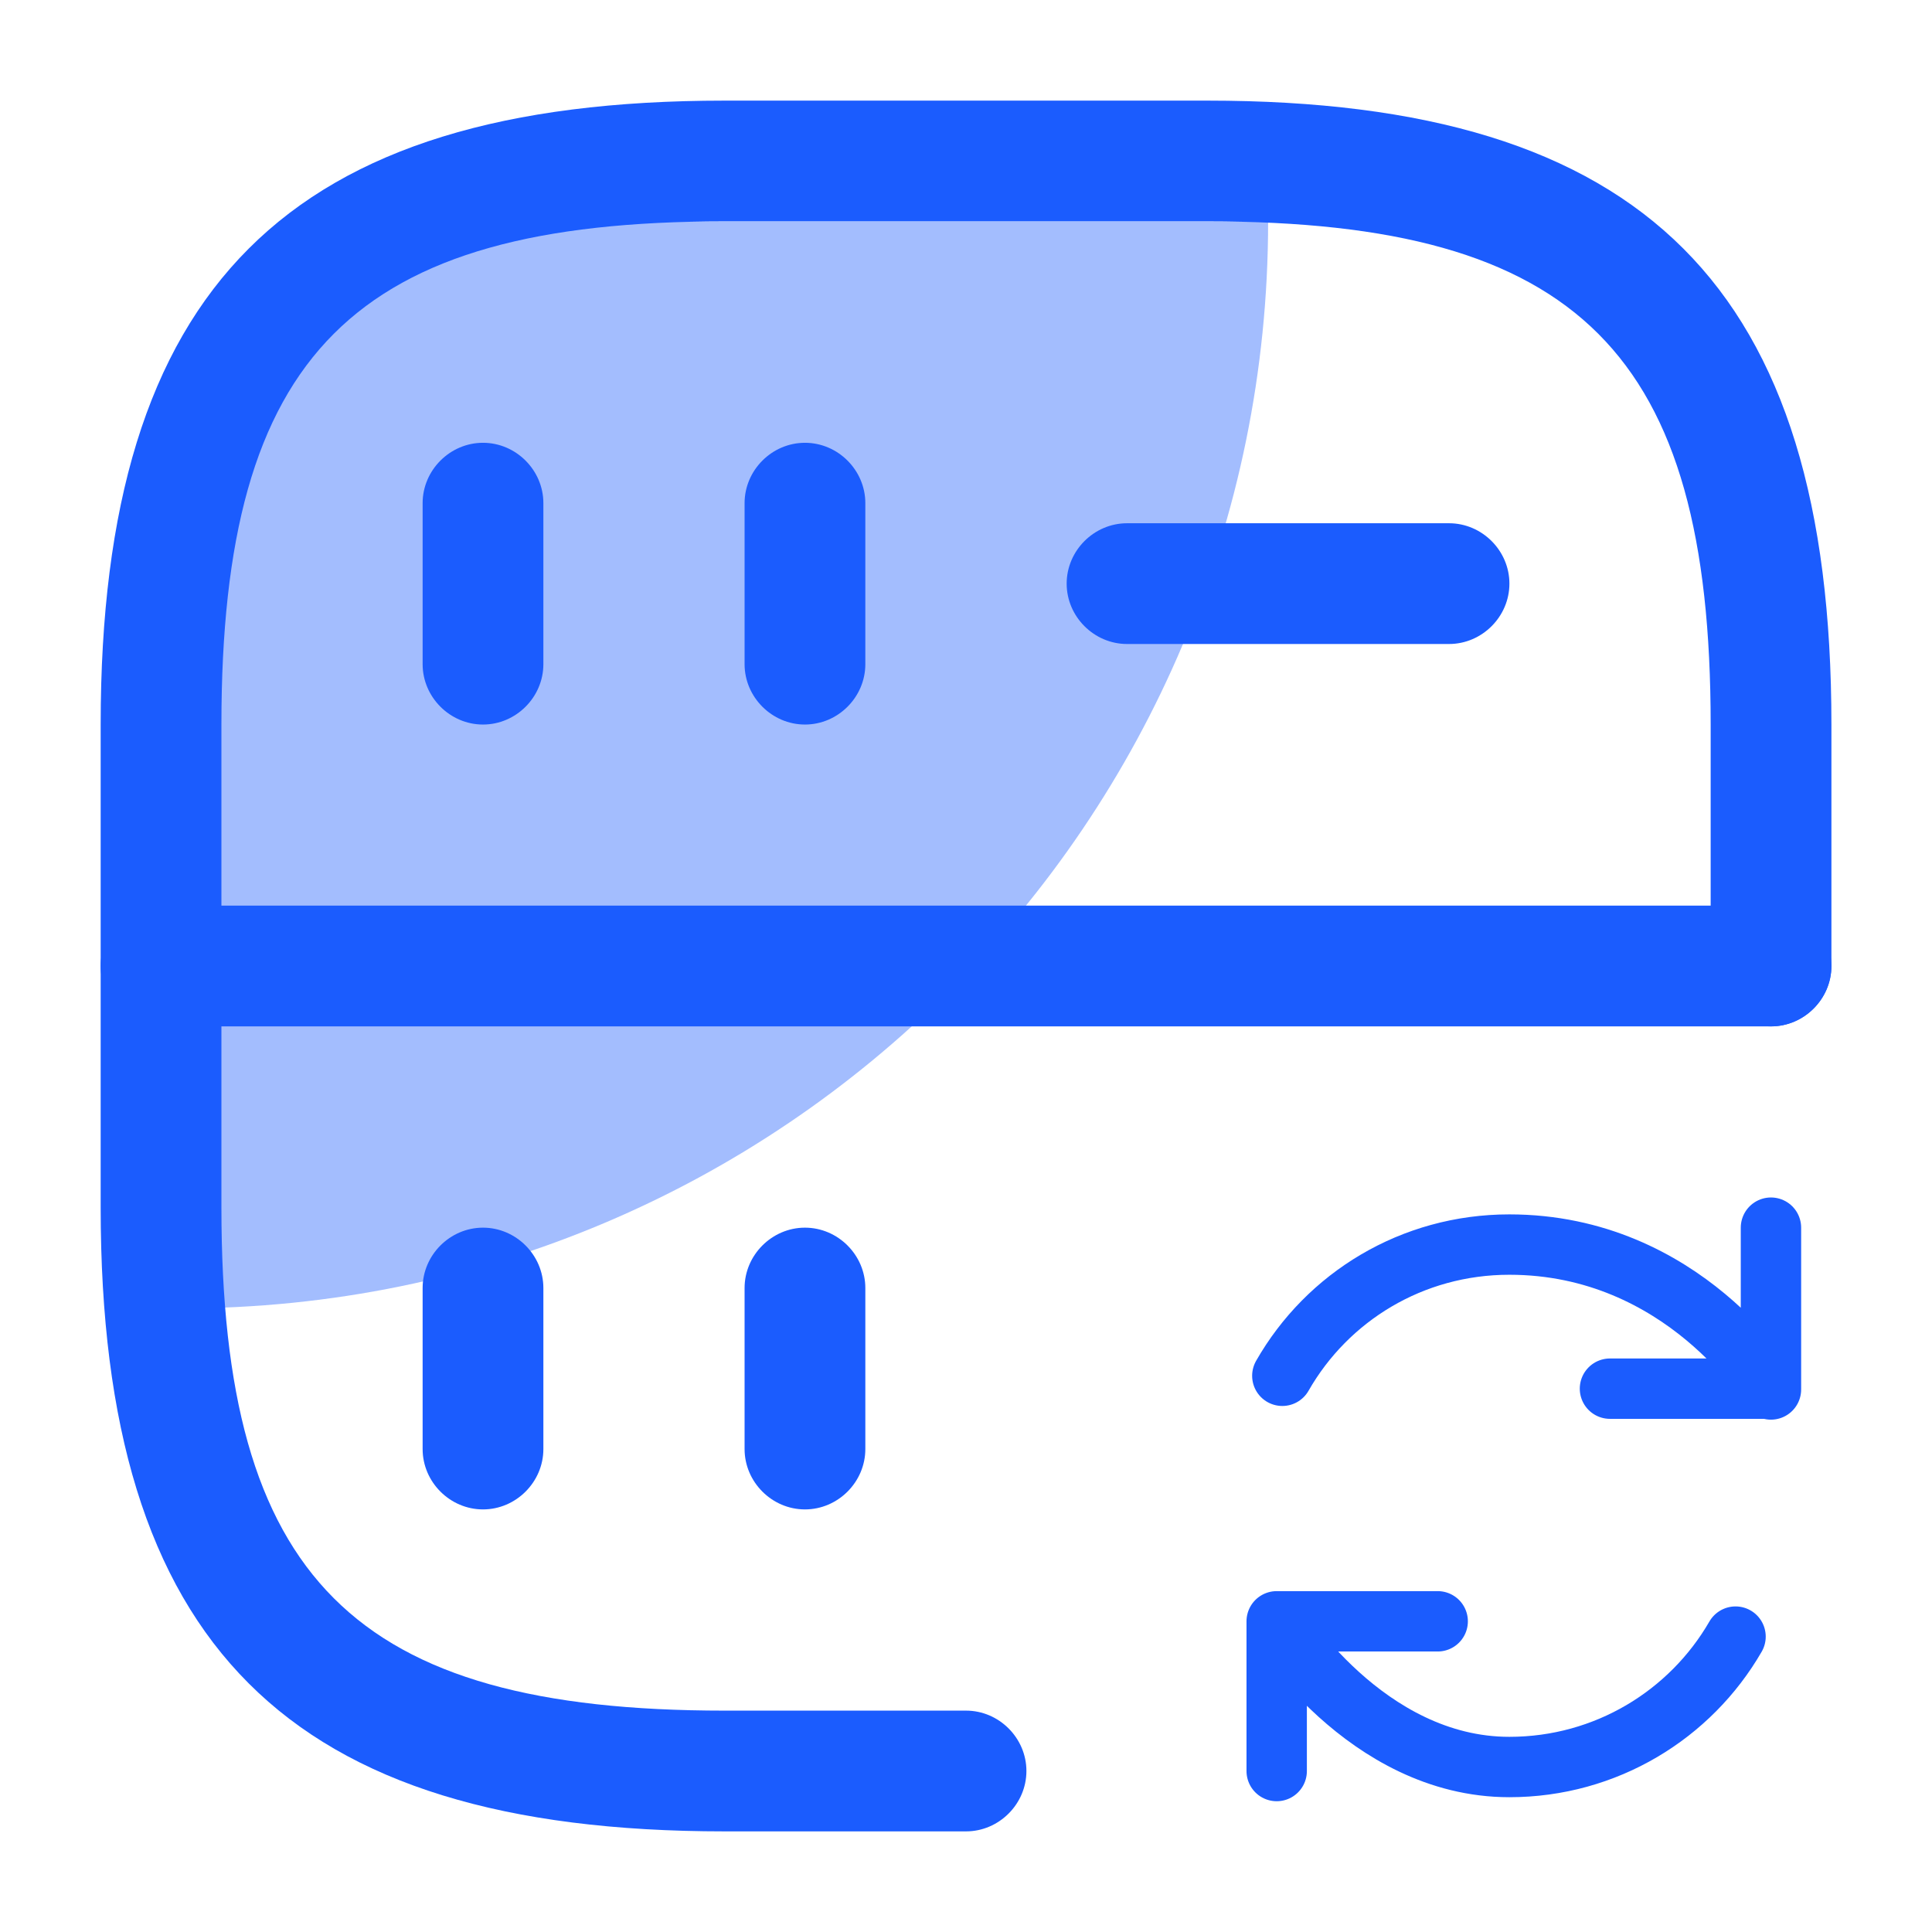
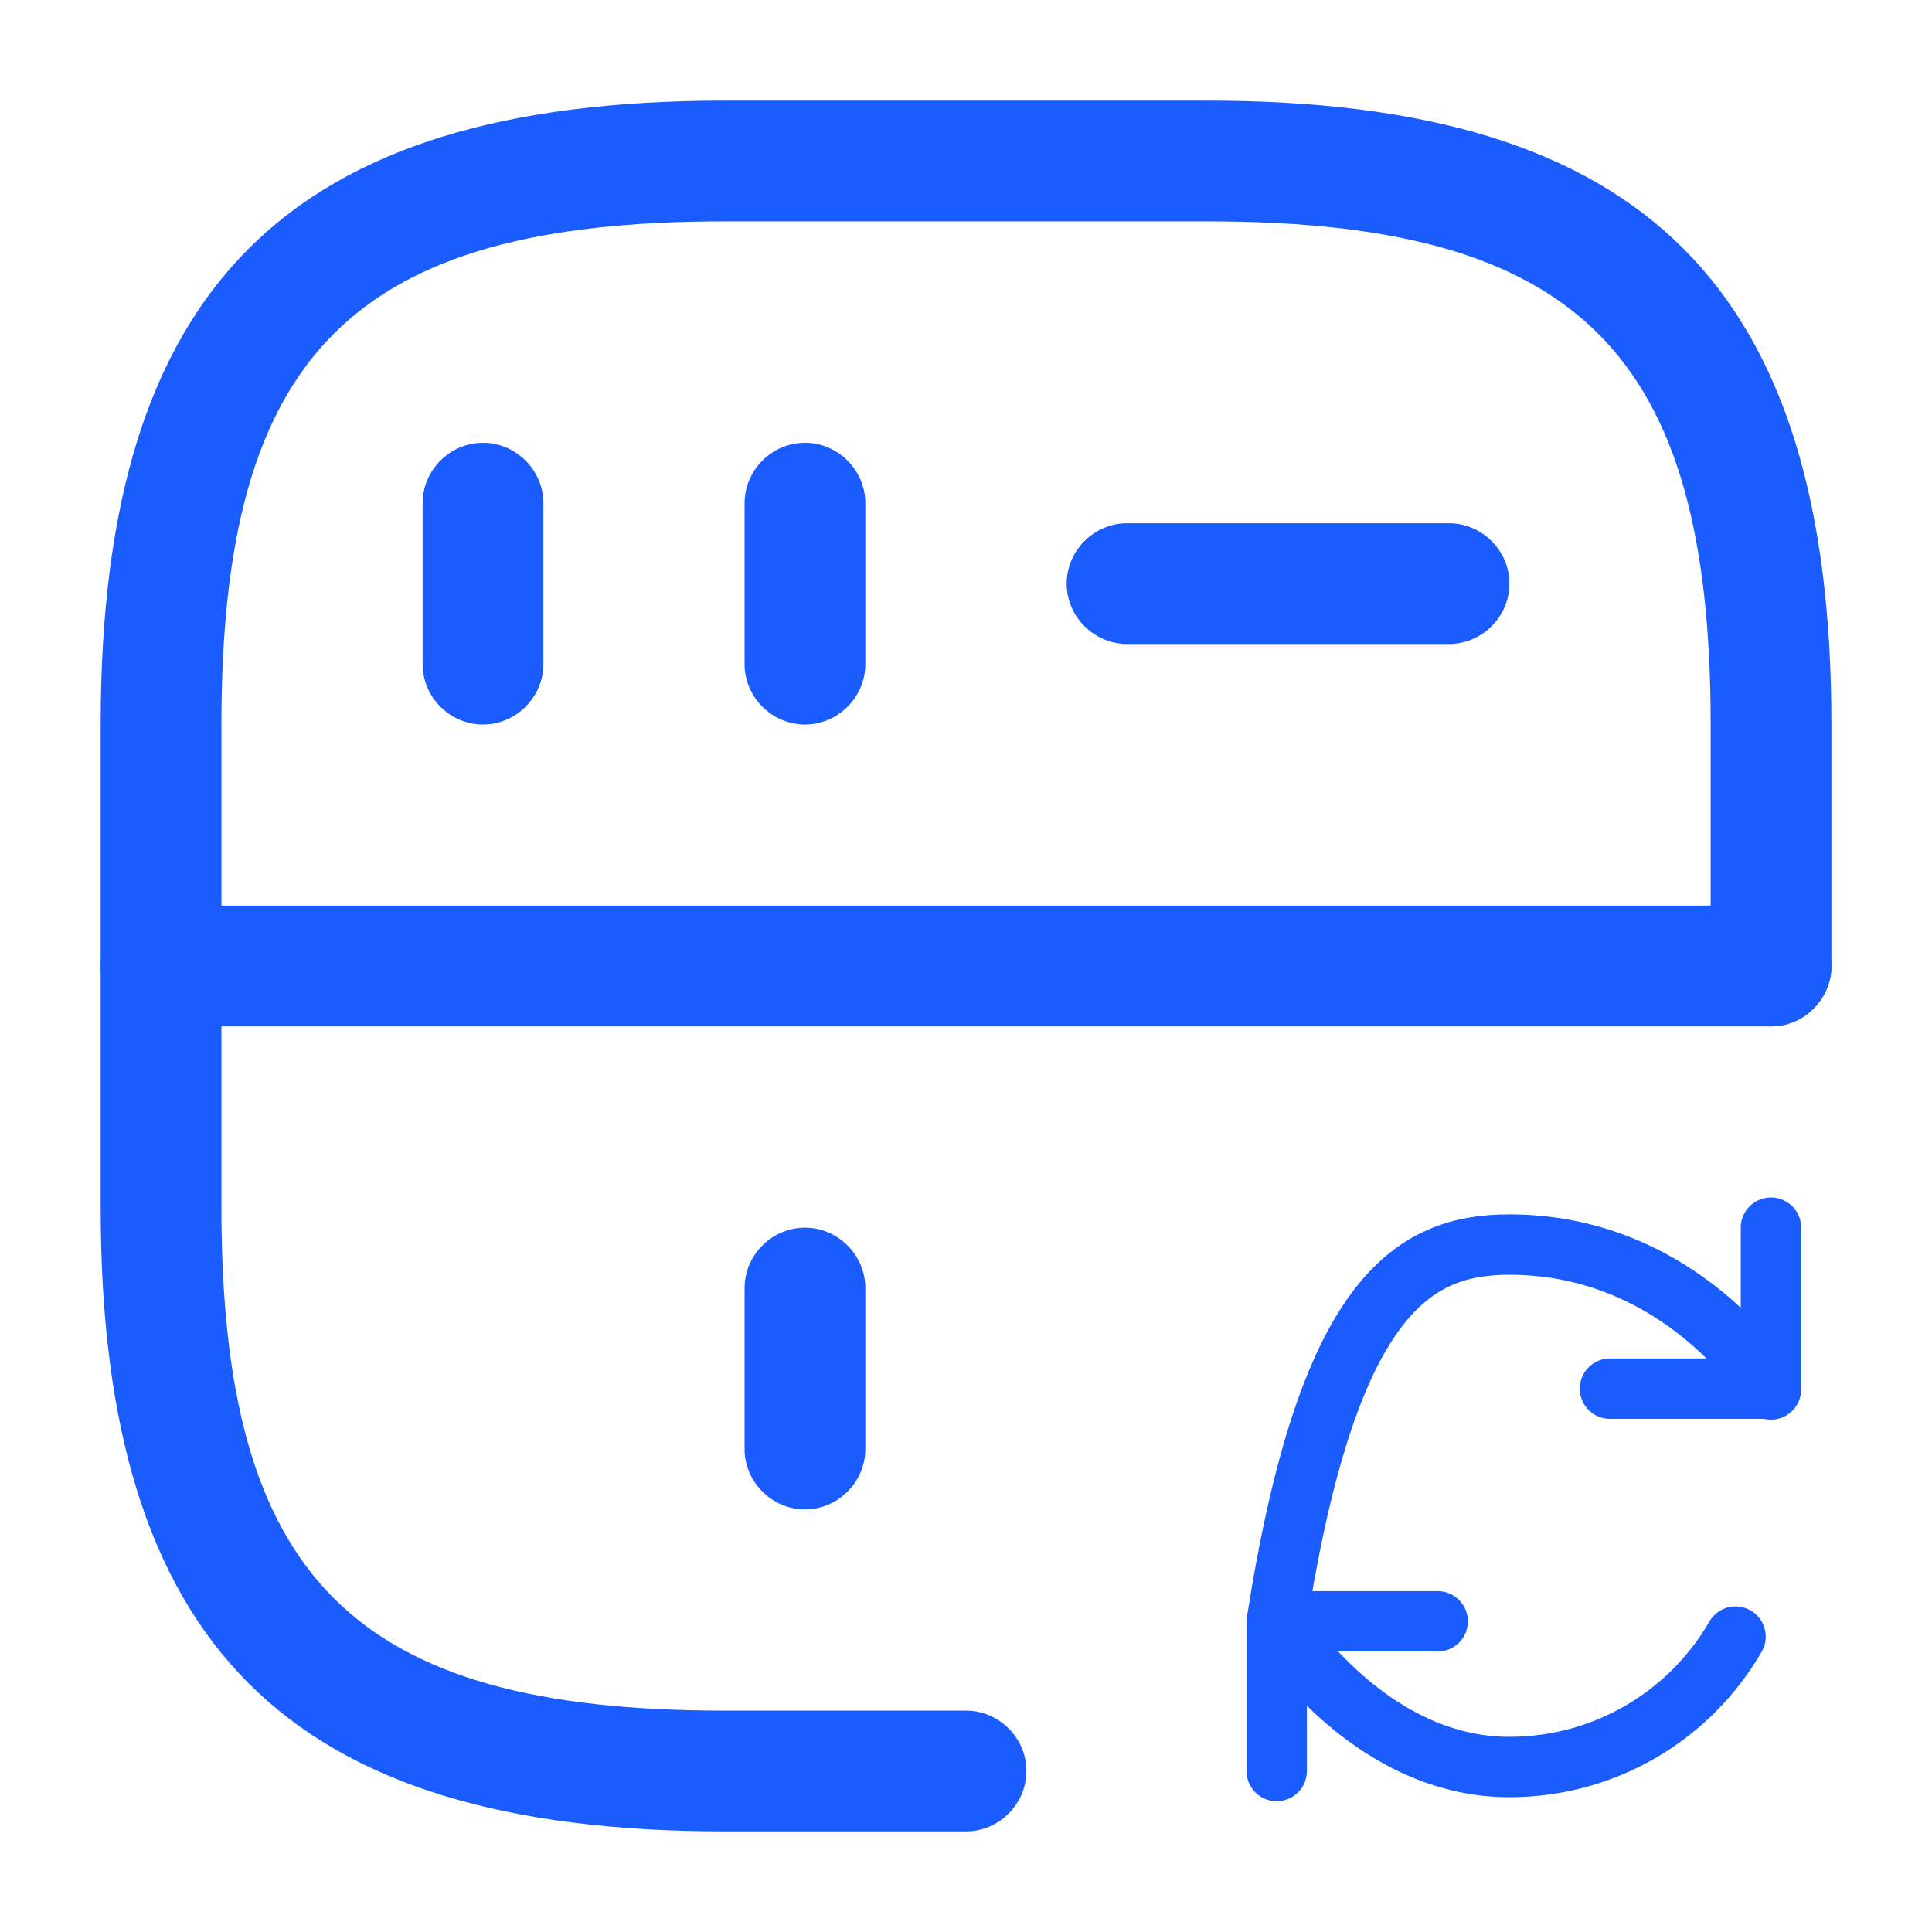
<svg xmlns="http://www.w3.org/2000/svg" width="48" height="48" viewBox="0 0 48 48" fill="none">
-   <path opacity="0.4" d="M4.506 16.174C4.506 11.145 4.506 8.631 6.068 7.069C7.63 5.507 10.144 5.507 15.173 5.507H31.506C31.506 20.419 19.418 32.507 4.506 32.507V16.174Z" fill="#1B5CFE" />
  <path d="M12 18.001C11.18 18.001 10.5 17.321 10.5 16.501V12.501C10.5 11.681 11.18 11.001 12 11.001C12.82 11.001 13.5 11.681 13.5 12.501V16.501C13.5 17.321 12.82 18.001 12 18.001Z" fill="#1B5CFE" />
  <path d="M24.001 45.5H18.001C7.141 45.5 2.501 40.86 2.501 30V18C2.501 7.14 7.141 2.5 18.001 2.5H30.001C40.861 2.5 45.501 7.14 45.501 18V24C45.501 24.82 44.821 25.5 44.001 25.5C43.181 25.5 42.501 24.82 42.501 24V18C42.501 8.78 39.221 5.5 30.001 5.5H18.001C8.781 5.5 5.501 8.78 5.501 18V30C5.501 39.22 8.781 42.5 18.001 42.5H24.001C24.821 42.5 25.501 43.18 25.501 44C25.501 44.82 24.821 45.5 24.001 45.5Z" fill="#1B5CFE" />
  <path d="M19.999 18.001C19.179 18.001 18.499 17.321 18.499 16.501V12.501C18.499 11.681 19.179 11.001 19.999 11.001C20.819 11.001 21.499 11.681 21.499 12.501V16.501C21.499 17.321 20.819 18.001 19.999 18.001Z" fill="#1B5CFE" />
-   <path d="M12 37.501C11.18 37.501 10.5 36.821 10.5 36.001V32.001C10.5 31.181 11.18 30.501 12 30.501C12.82 30.501 13.5 31.181 13.5 32.001V36.001C13.5 36.821 12.82 37.501 12 37.501Z" fill="#1B5CFE" />
  <path d="M19.999 37.501C19.179 37.501 18.499 36.821 18.499 36.001V32.001C18.499 31.181 19.179 30.501 19.999 30.501C20.819 30.501 21.499 31.181 21.499 32.001V36.001C21.499 36.821 20.819 37.501 19.999 37.501Z" fill="#1B5CFE" />
  <path d="M36.001 16H28.001C27.181 16 26.501 15.32 26.501 14.5C26.501 13.68 27.181 13 28.001 13H36.001C36.821 13 37.501 13.68 37.501 14.5C37.501 15.32 36.821 16 36.001 16Z" fill="#1B5CFE" />
  <path d="M44.001 25.5H4.001C3.181 25.5 2.501 24.82 2.501 24C2.501 23.18 3.181 22.5 4.001 22.5H44.001C44.821 22.5 45.501 23.18 45.501 24C45.501 24.82 44.821 25.5 44.001 25.5Z" fill="#1B5CFE" />
-   <path d="M43.119 40.661C41.999 42.601 39.899 43.901 37.499 43.901C33.919 43.901 31.719 40.301 31.719 40.301M31.859 34.181C32.979 32.221 35.079 30.921 37.499 30.921C41.839 30.921 43.999 34.521 43.999 34.521M43.999 30.501V34.501H39.999M35.719 40.281H31.719V44.001" stroke="#1B5CFE" stroke-width="1.5" stroke-linecap="round" stroke-linejoin="round" />
+   <path d="M43.119 40.661C41.999 42.601 39.899 43.901 37.499 43.901C33.919 43.901 31.719 40.301 31.719 40.301C32.979 32.221 35.079 30.921 37.499 30.921C41.839 30.921 43.999 34.521 43.999 34.521M43.999 30.501V34.501H39.999M35.719 40.281H31.719V44.001" stroke="#1B5CFE" stroke-width="1.5" stroke-linecap="round" stroke-linejoin="round" />
</svg>